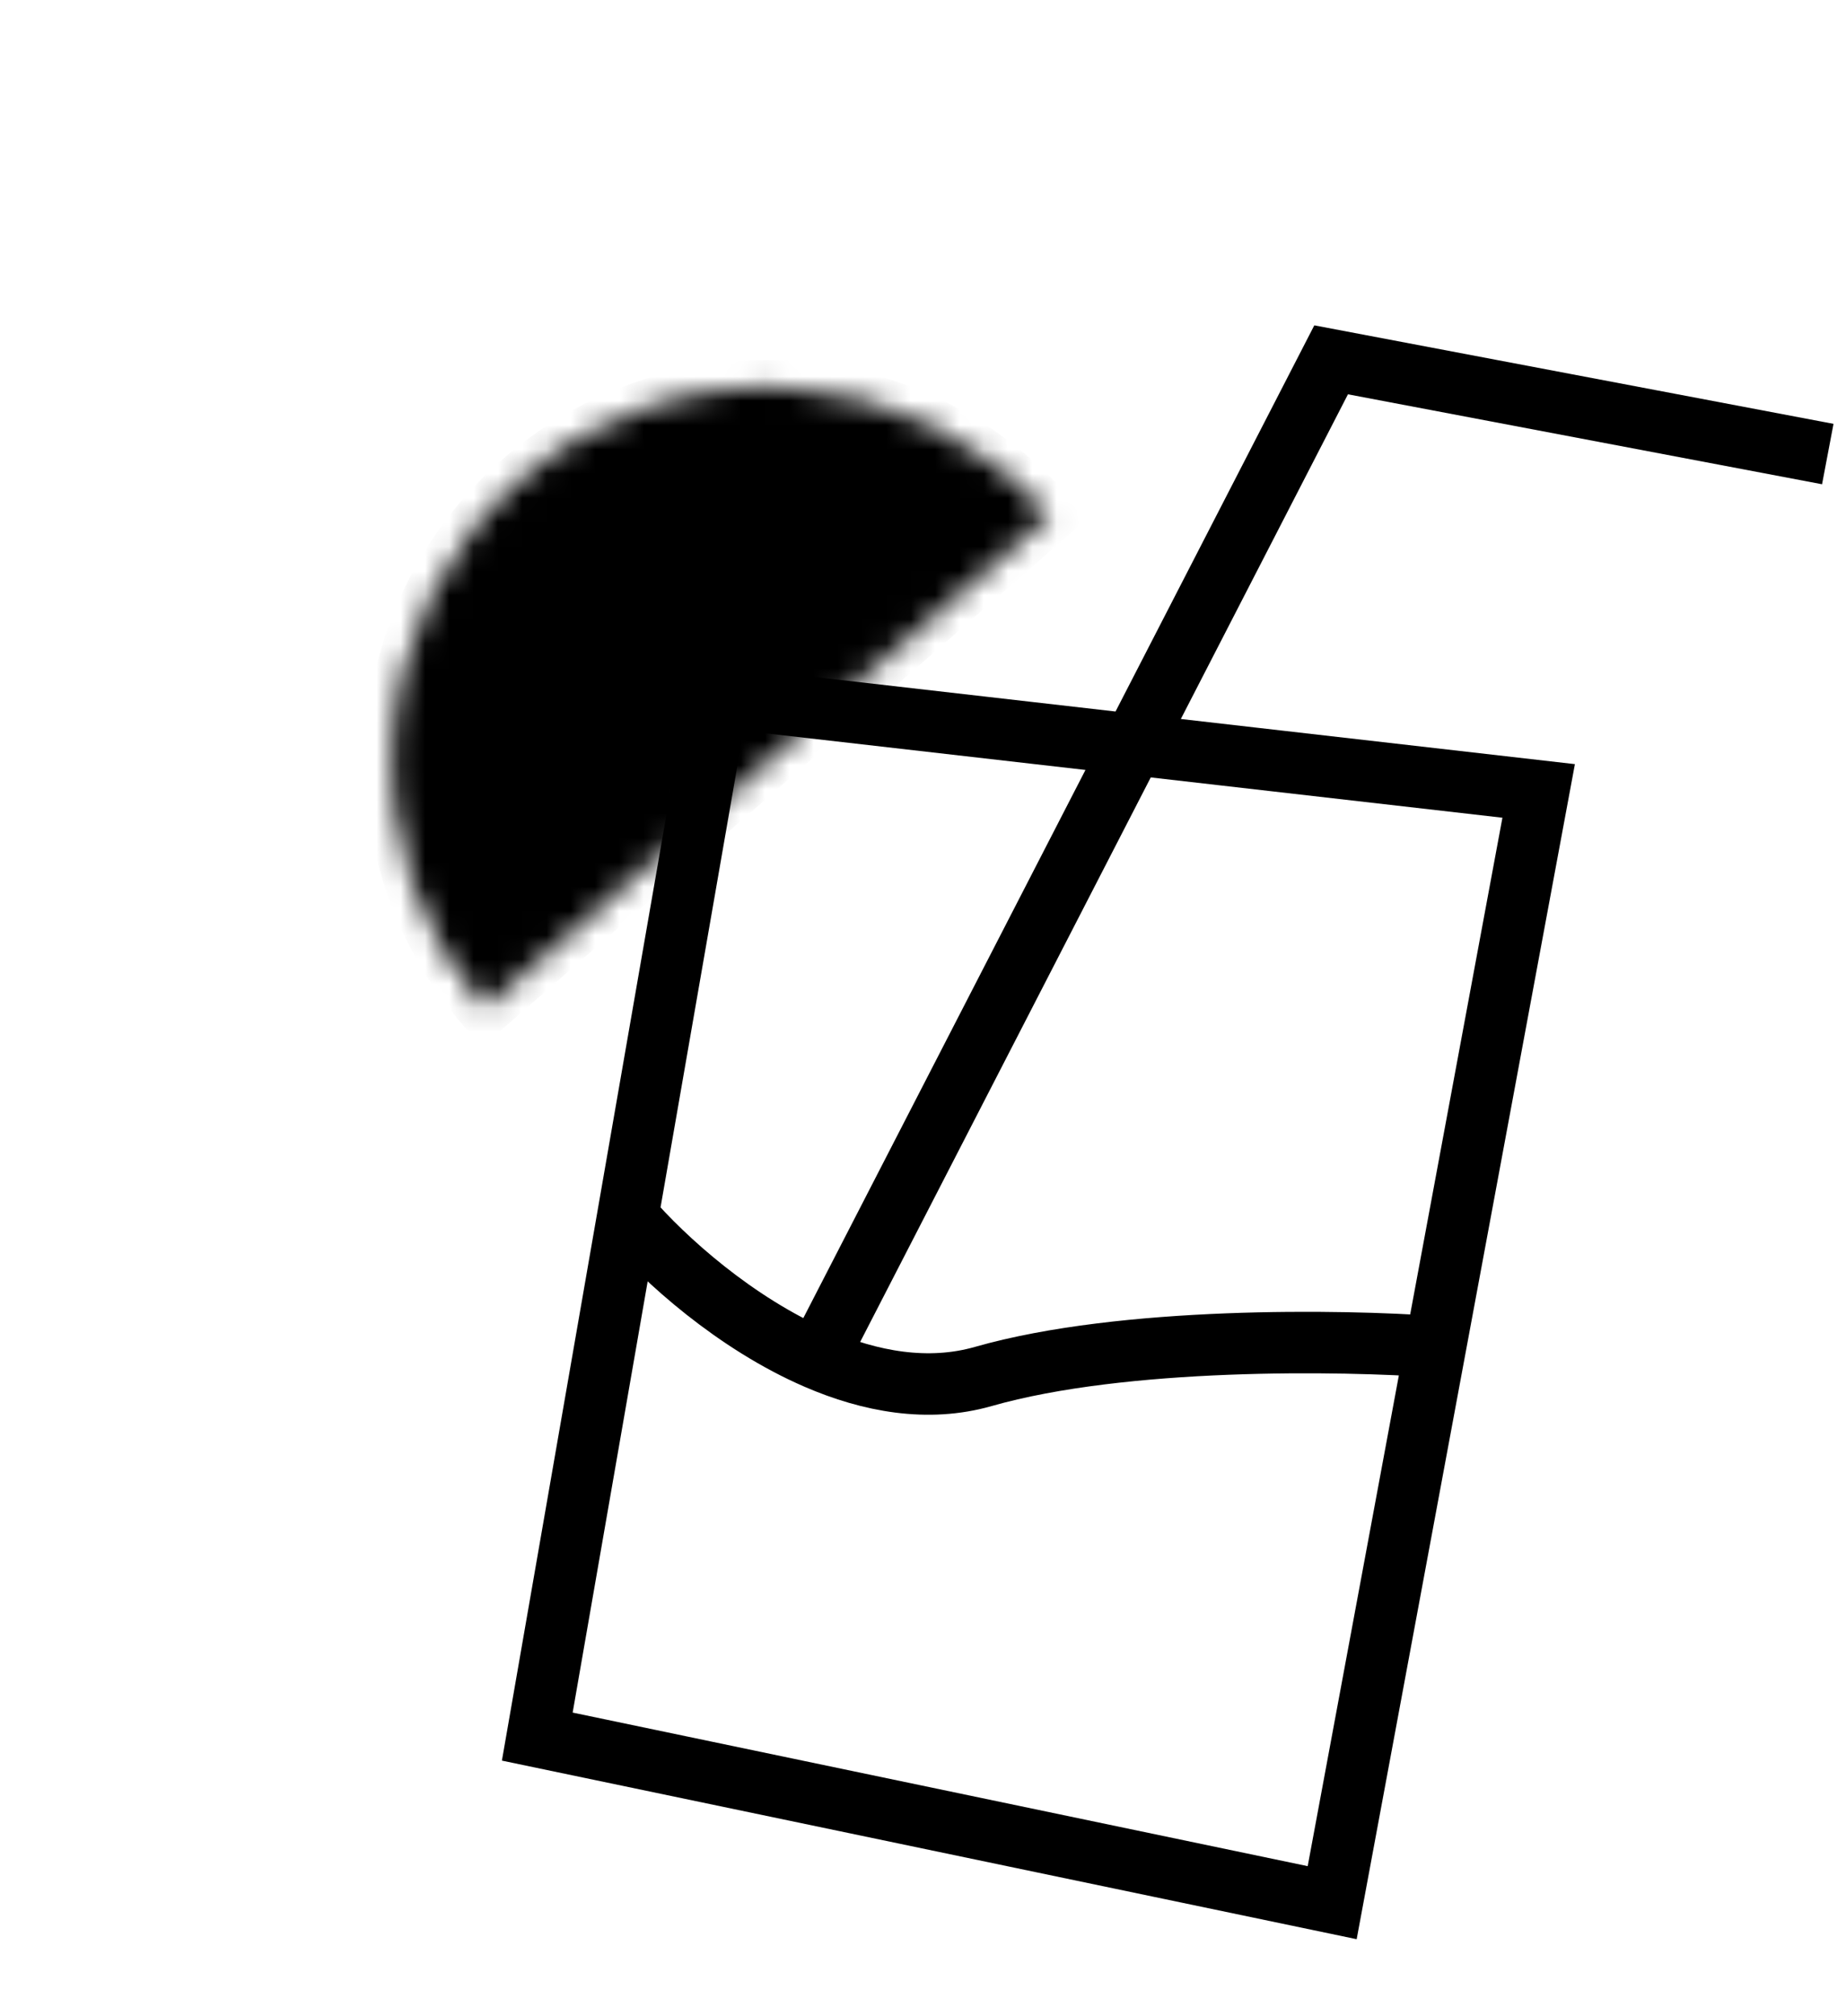
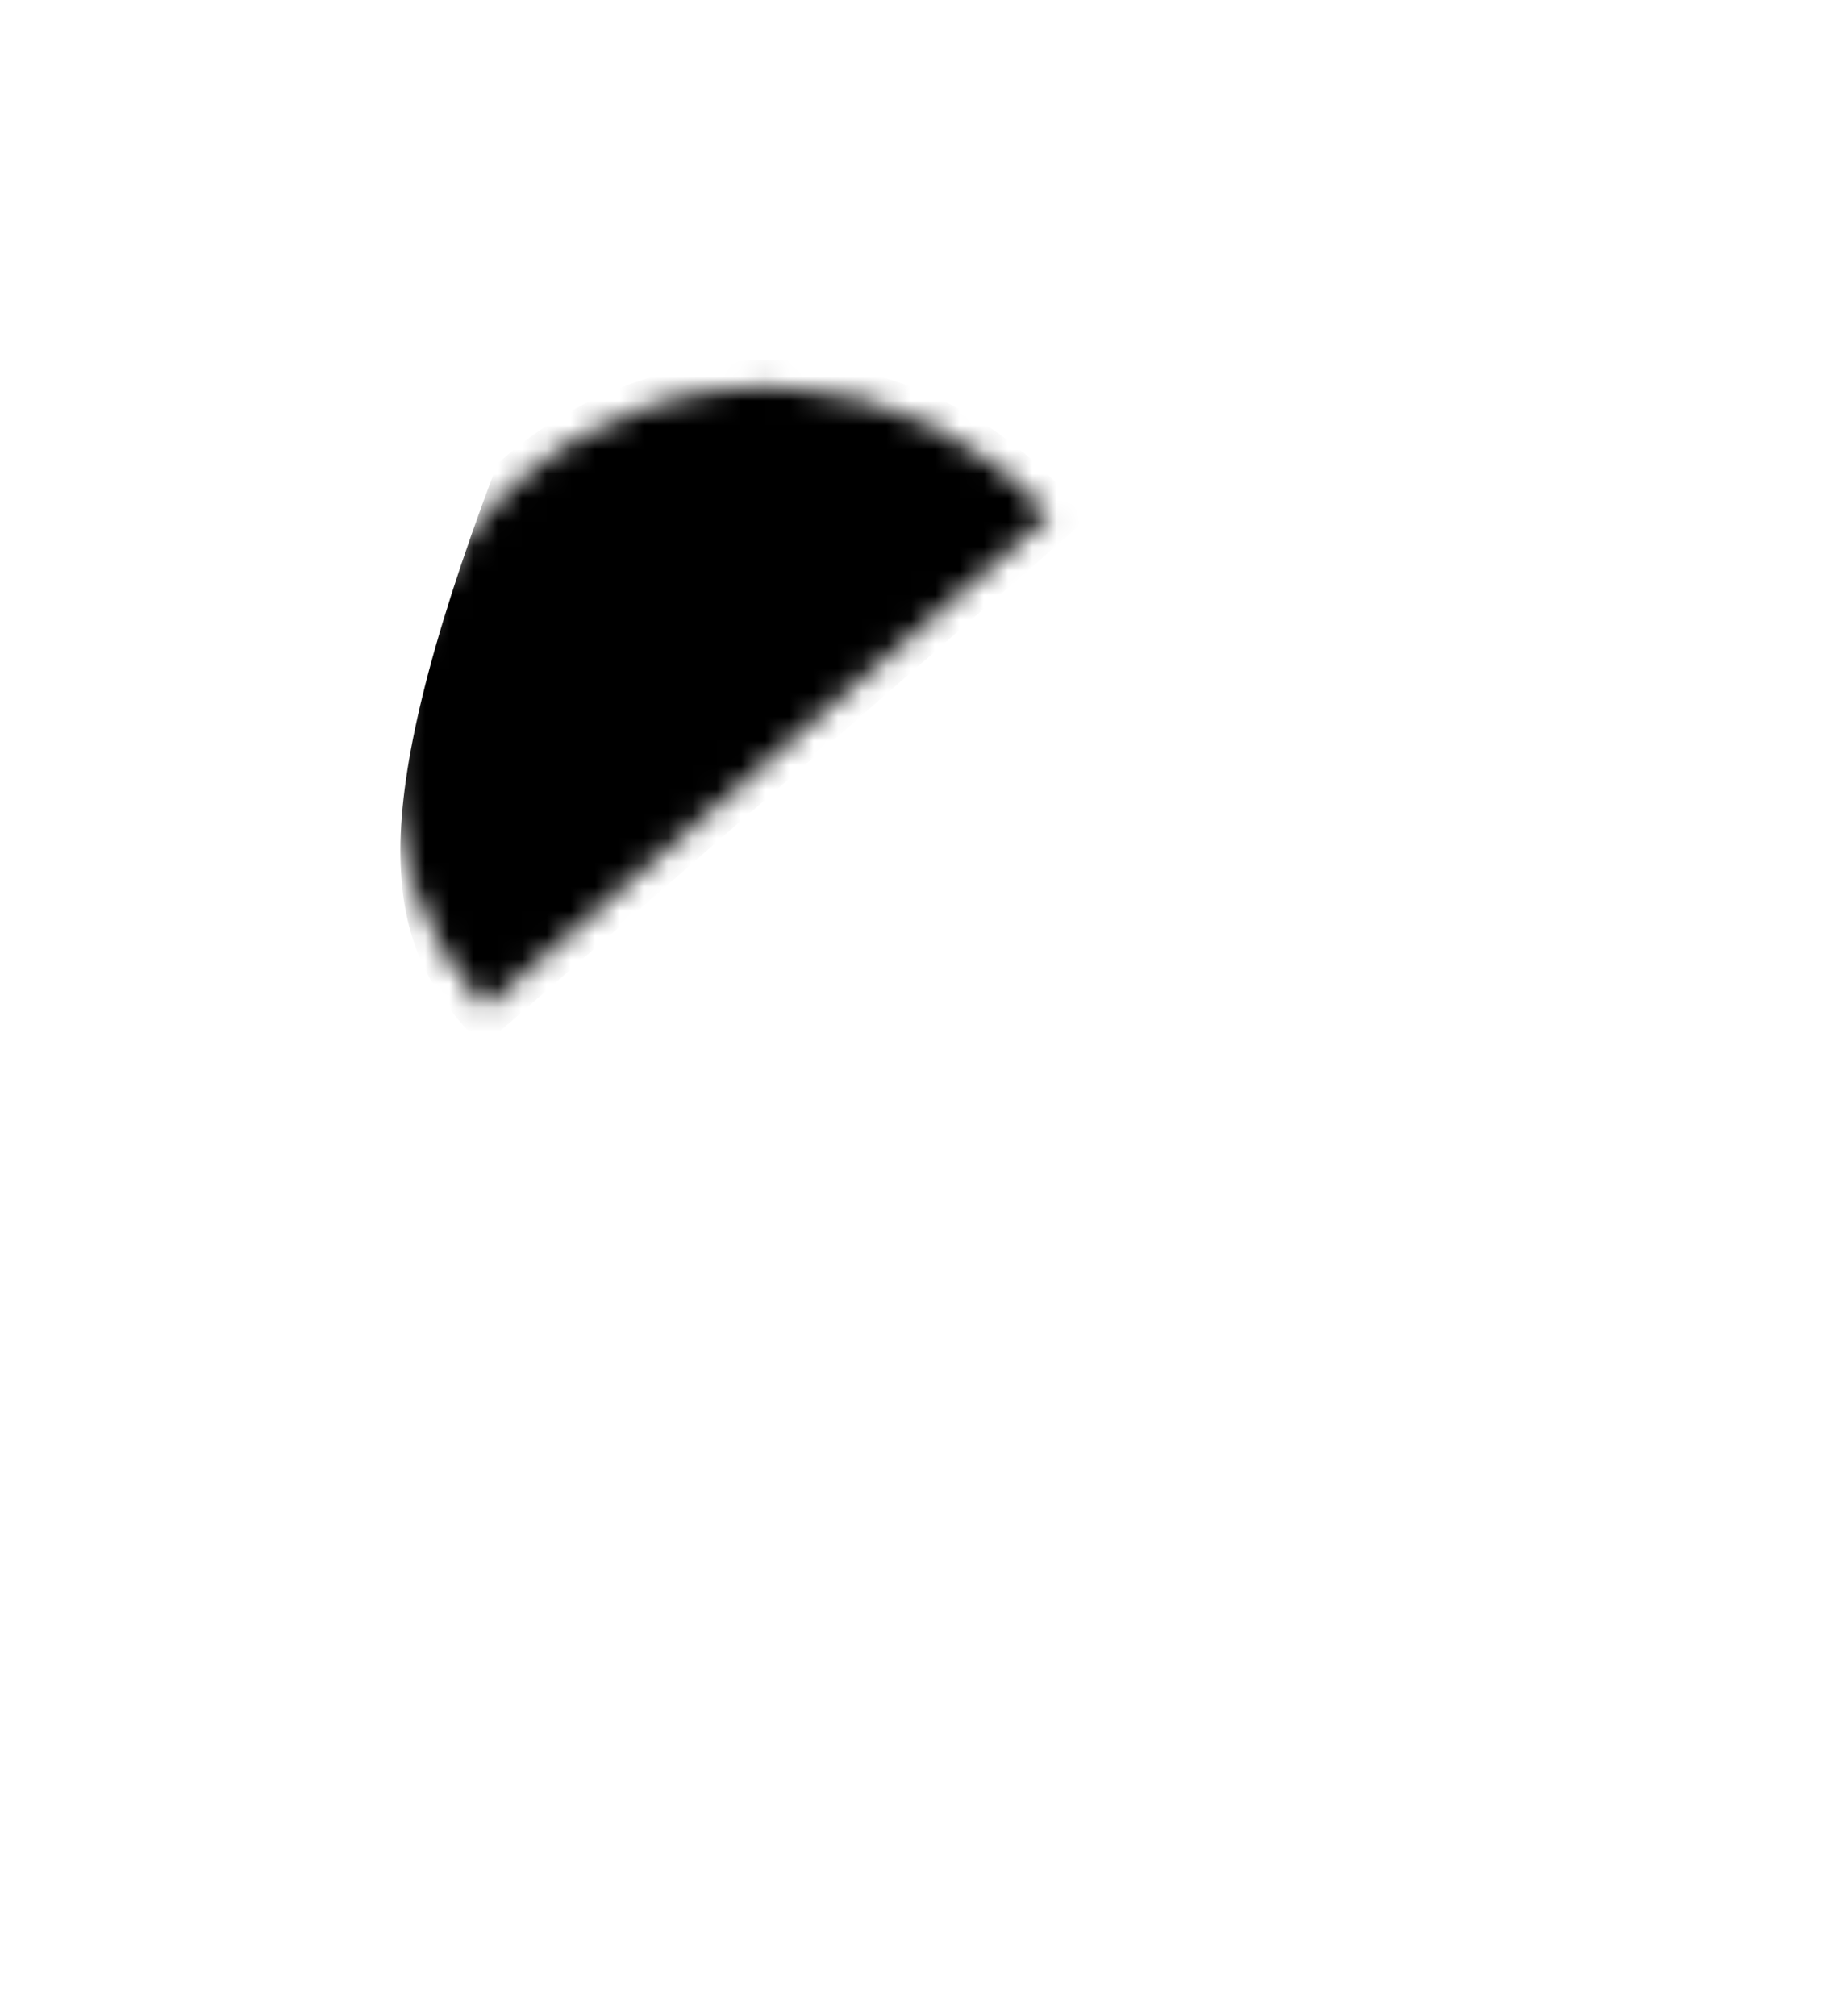
<svg xmlns="http://www.w3.org/2000/svg" width="76" height="83" viewBox="0 0 76 83" fill="none">
-   <path d="M25.843 50.09L29.566 28.69L63.347 32.56L59.097 55.443M25.843 50.09L22.12 71.49L54.846 78.327L59.097 55.443M25.843 50.09C27.34 51.833 30.272 54.48 33.636 55.931M59.097 55.443C55.3 55.163 46.261 55.015 40.483 56.665C38.203 57.316 35.828 56.878 33.636 55.931M33.636 55.931L54.803 14.813L75.25 18.692" stroke="black" style="stroke:black;stroke-opacity:1;" stroke-width="2.531" />
  <mask id="path-2-inside-1_1_794" fill="white">
    <path d="M43.2 21.227C40.509 18.144 36.703 16.256 32.62 15.978C28.536 15.701 24.51 17.056 21.427 19.747C18.343 22.439 16.455 26.244 16.177 30.328C15.9 34.411 17.256 38.437 19.947 41.52L31.573 31.374L43.2 21.227Z" />
  </mask>
-   <path d="M43.2 21.227C40.509 18.144 36.703 16.256 32.62 15.978C28.536 15.701 24.51 17.056 21.427 19.747C18.343 22.439 16.455 26.244 16.177 30.328C15.9 34.411 17.256 38.437 19.947 41.52L31.573 31.374L43.2 21.227Z" fill="#F7D94C" stroke="black" style="fill:#F7D94C;fill:color(display-p3 0.969 0.851 0.298);fill-opacity:1;stroke:black;stroke-opacity:1;" stroke-width="2.24" mask="url(#path-2-inside-1_1_794)" />
-   <path d="M30.073 29.287L32.014 18.264M30.073 29.287L23.016 21.521M30.073 29.287L19.253 28.4M30.073 29.287L21.034 36.572M30.073 29.287L38.117 21.965" stroke="black" style="stroke:black;stroke-opacity:1;" stroke-width="0.945" />
+   <path d="M43.2 21.227C40.509 18.144 36.703 16.256 32.62 15.978C28.536 15.701 24.51 17.056 21.427 19.747C15.9 34.411 17.256 38.437 19.947 41.52L31.573 31.374L43.2 21.227Z" fill="#F7D94C" stroke="black" style="fill:#F7D94C;fill:color(display-p3 0.969 0.851 0.298);fill-opacity:1;stroke:black;stroke-opacity:1;" stroke-width="2.24" mask="url(#path-2-inside-1_1_794)" />
</svg>